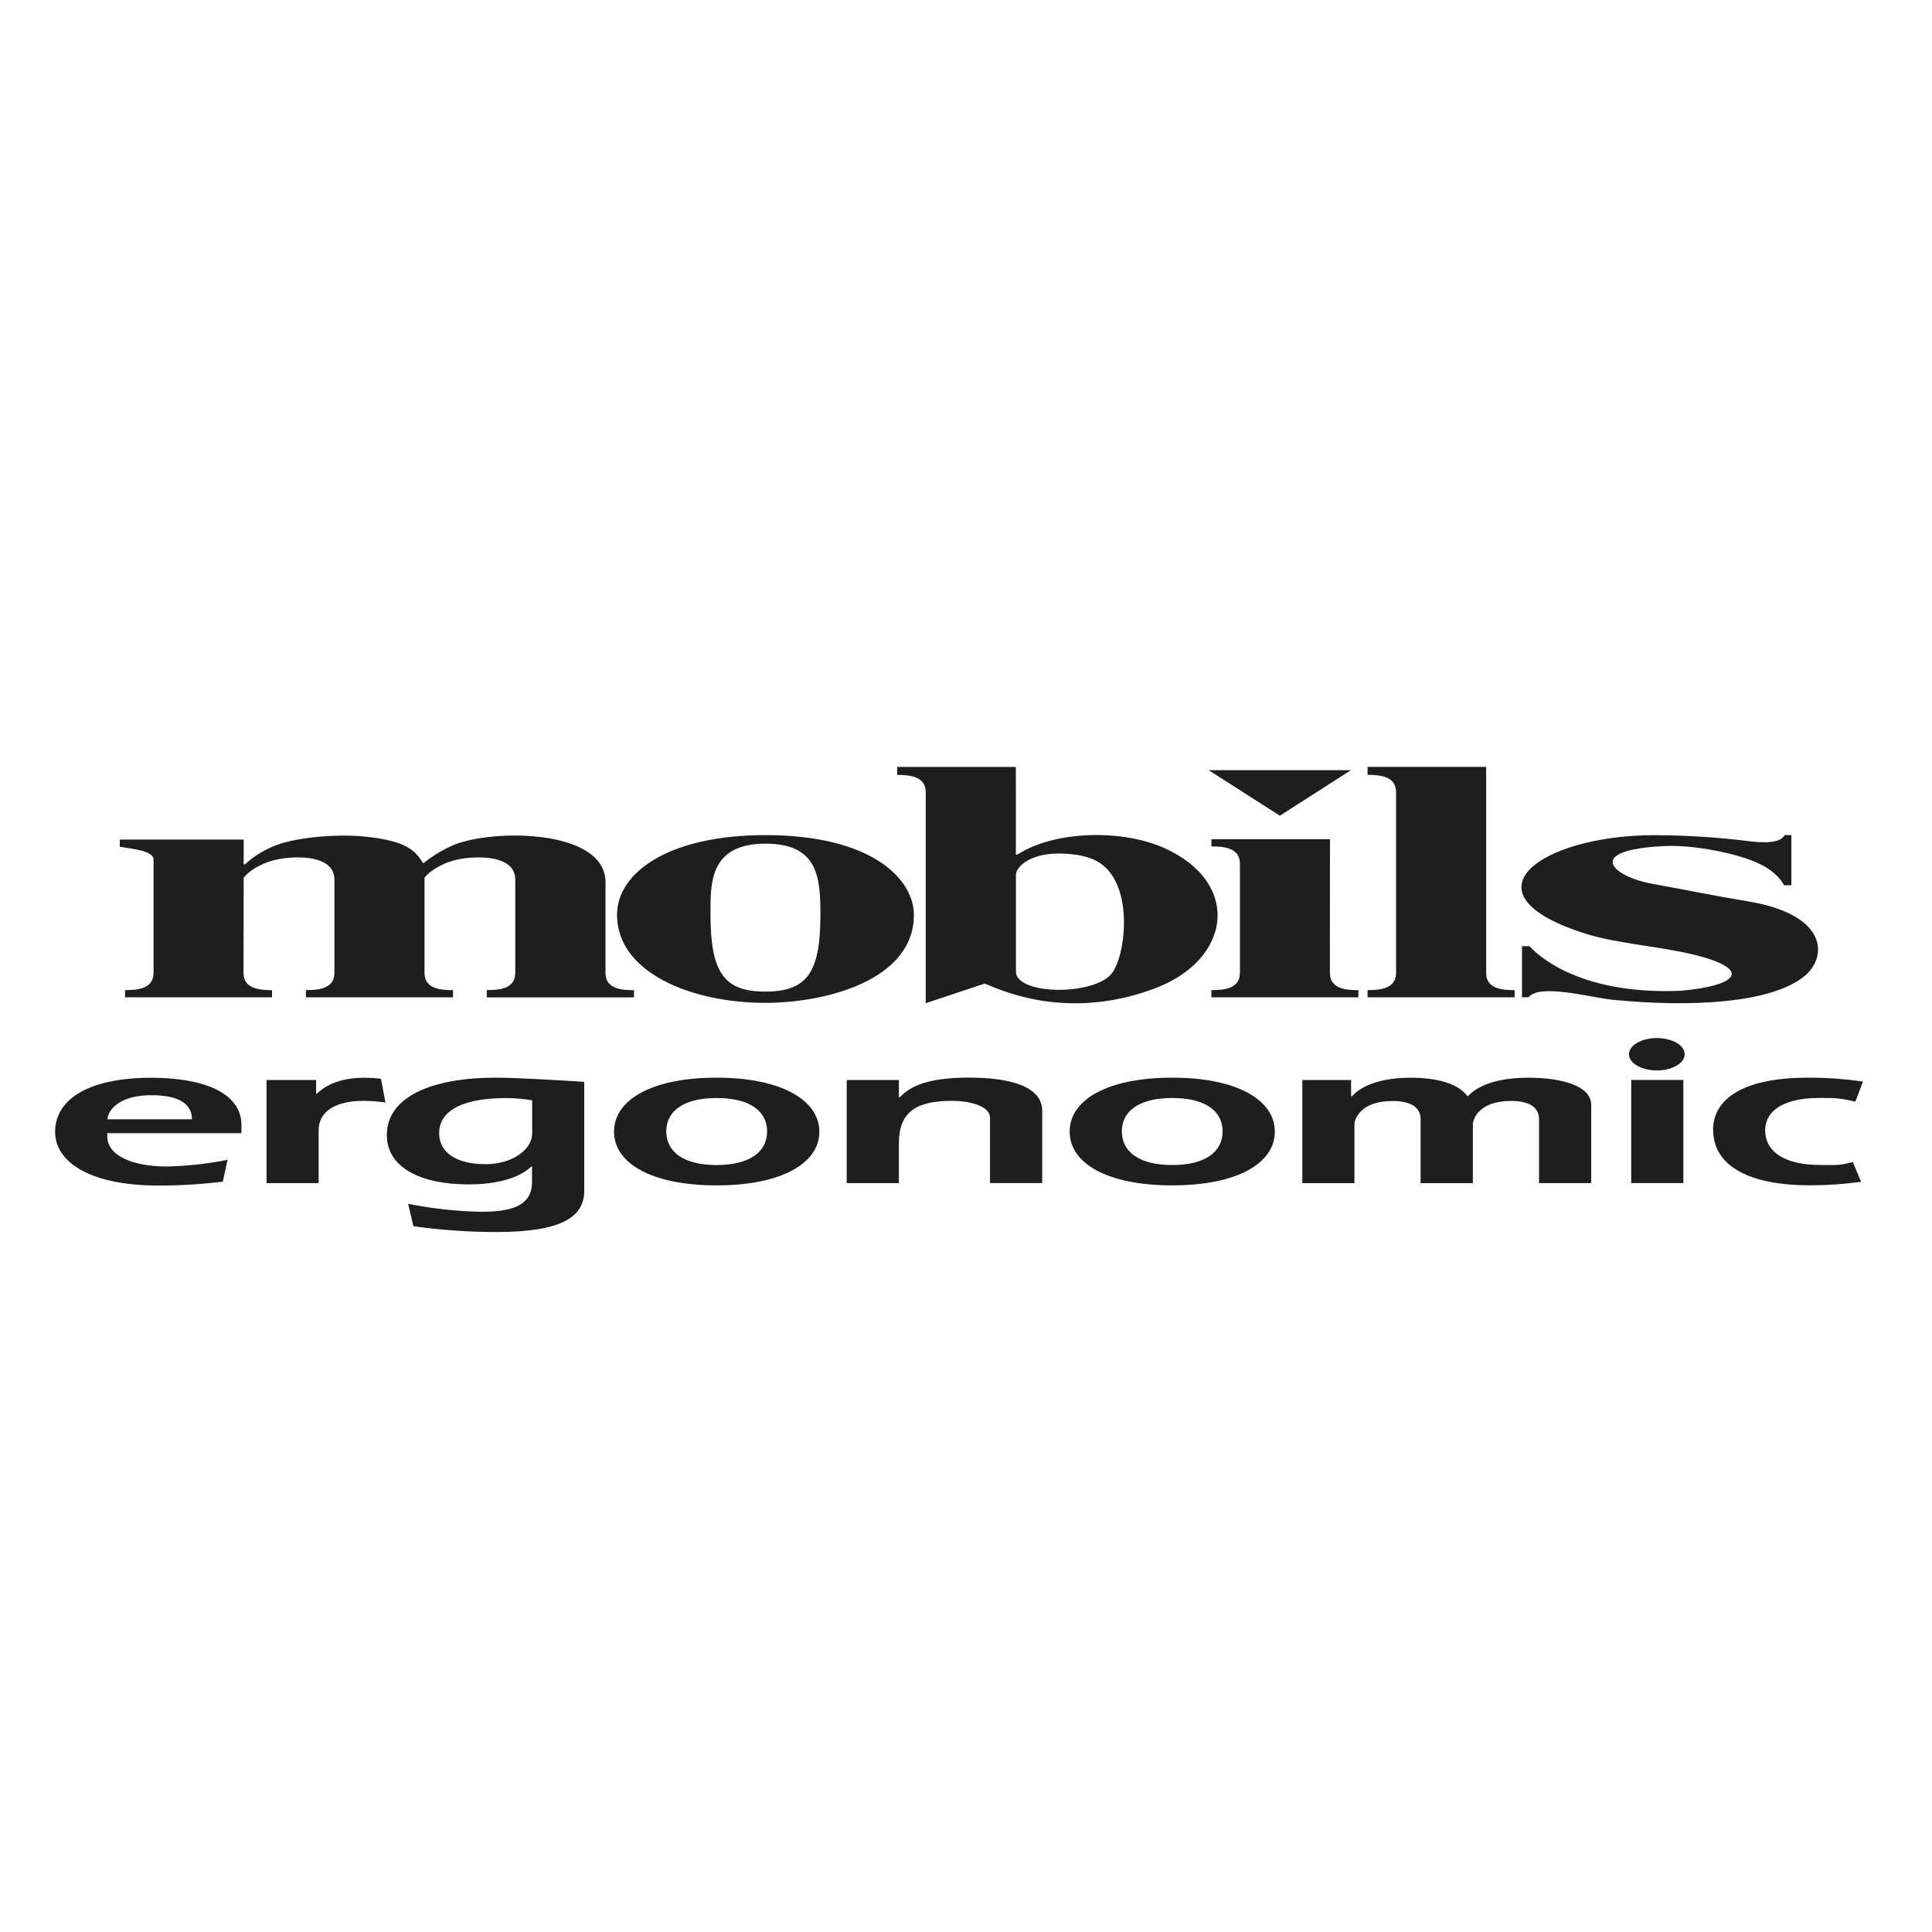
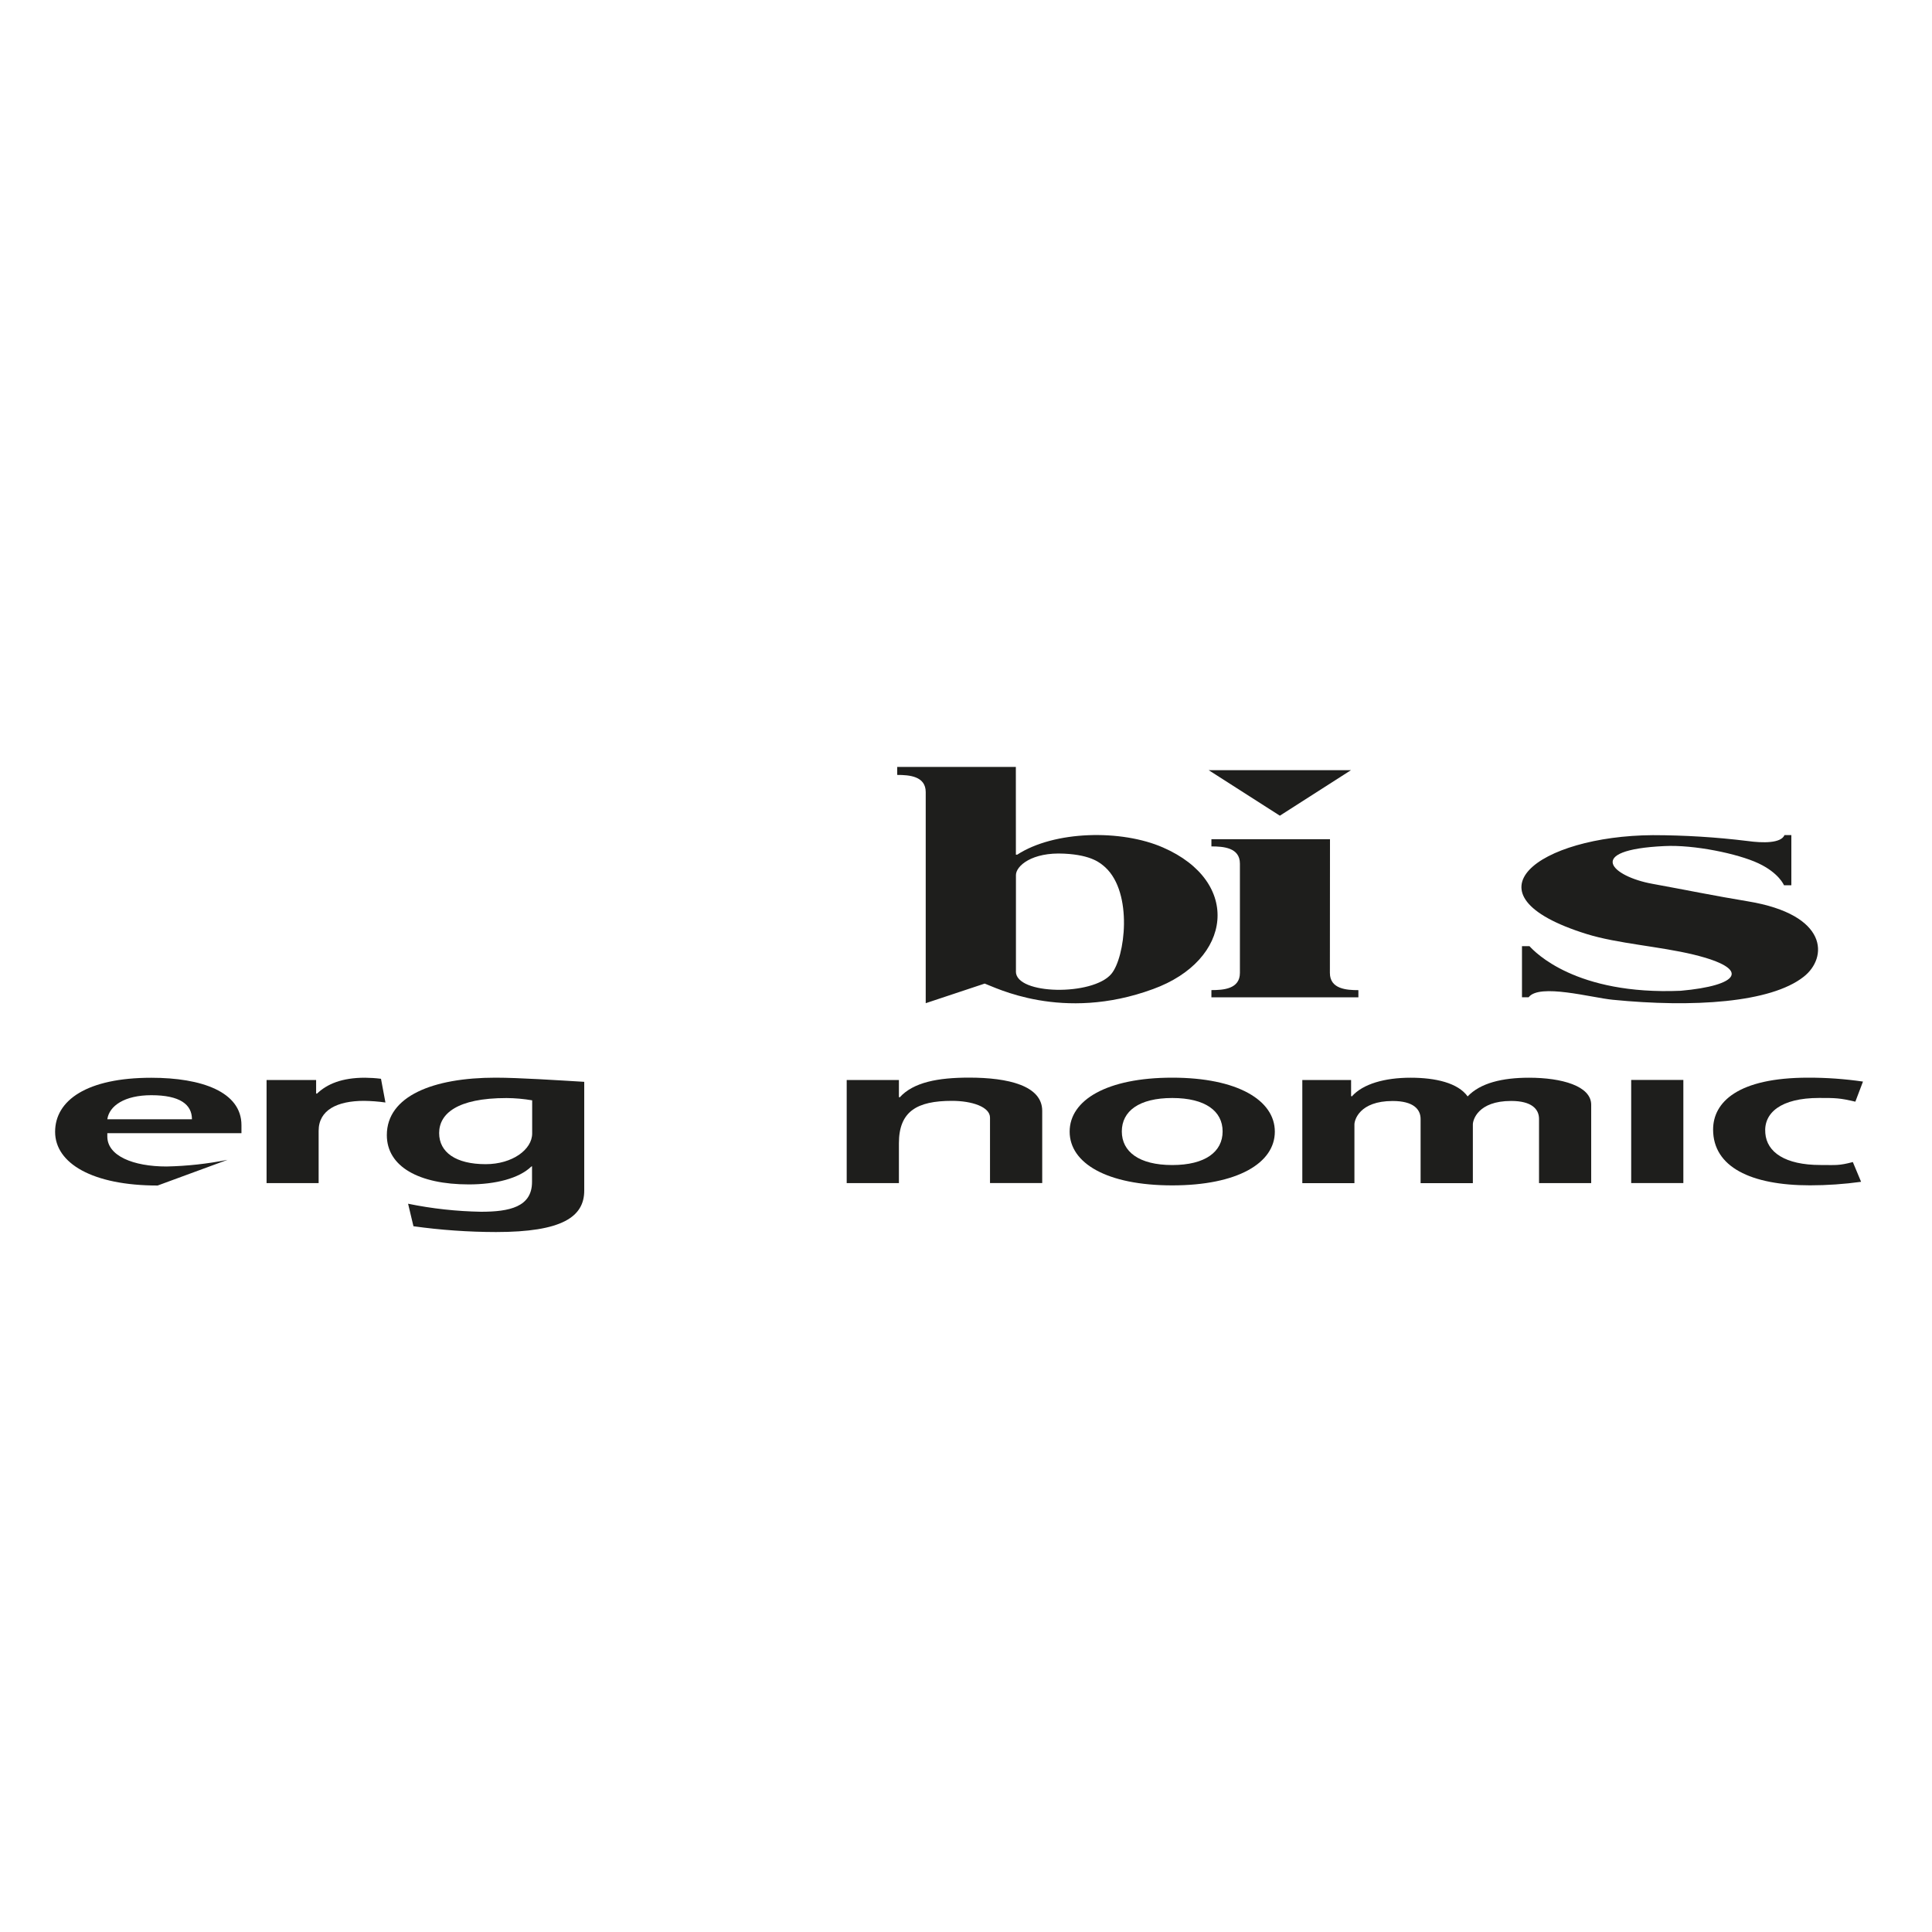
<svg xmlns="http://www.w3.org/2000/svg" version="1.1" id="Laag_1" x="0px" y="0px" viewBox="0 0 400 400" style="enable-background:new 0 0 400 400;" xml:space="preserve">
  <style type="text/css">
	.st0{fill:#1E1E1C;}
</style>
-   <path class="st0" d="M50.42,201.44c0,3.32,3.43,3.56,5.9,3.56v1.49H25.89v-1.5c2.47,0,5.9-0.22,5.9-3.56v-23.49  c0-1.85-4.66-2.21-6.99-2.63v-1.49h25.65v5.12h0.28c1.66-1.51,3.57-2.73,5.63-3.63c4.25-1.92,13.44-2.77,19.61-2.06  c8.37,0.92,10.01,2.92,11.66,5.48c1.69-1.35,3.53-2.5,5.49-3.42c7.54-3.77,32.24-3.99,32.24,7.33v18.81c0,3.32,3.43,3.56,5.9,3.56  v1.49h-30.48v-1.51c2.47,0,5.9-0.22,5.9-3.56v-19.29c0-5.12-7.68-4.91-11.11-4.34c-3.43,0.56-6.31,2.21-7.68,3.92v19.72  c0,3.32,3.42,3.56,5.9,3.56v1.49H63.34v-1.5c2.47,0,5.9-0.22,5.9-3.56v-19.29c0-5.12-7.68-4.91-11.11-4.34  c-3.43,0.56-6.31,2.21-7.68,3.92L50.42,201.44z" />
-   <path class="st0" d="M189.21,189.41c0,13.6-18.38,18.22-30.73,18.22c-15.49,0-30.73-6.33-30.73-18.22c0-8.76,10.7-16.51,30.73-16.51  C180.84,172.91,189.21,182.22,189.21,189.41z M147.1,189.26c0,12.24,2.88,16.04,11.38,16.04c8.91,0,11.38-4.34,11.38-16.04  c0-7.68-0.55-14.59-11.38-14.59C146.82,174.67,147.1,183,147.1,189.26z" />
  <path class="st0" d="M210.33,176.95h0.27c7.68-4.98,21.54-5.27,30.18-1.49c16.33,7.12,14.38,23.35-2.06,29.32  c-18.81,6.91-32.78-0.43-34.85-1.14l-12.21,4.06v-43.7c0-3.32-3.42-3.56-5.9-3.56v-1.66h24.56L210.33,176.95z M210.33,201.15  c0,4.84,15.91,5.06,19.75,0.5c2.88-3.41,4.53-16.73-1.23-22.07c-0.96-0.85-2.77-2.56-8.5-2.84c-6.72-0.36-10.01,2.56-10.01,4.43  V201.15z" />
  <path class="st0" d="M275.34,201.44c0,3.32,3.43,3.56,5.9,3.56v1.49h-30.43v-1.5c2.47,0,5.9-0.22,5.9-3.56V178.8  c0-3.32-3.43-3.56-5.9-3.56v-1.49h24.55L275.34,201.44z" />
-   <path class="st0" d="M307.69,201.44c0,3.32,3.42,3.56,5.9,3.56v1.49h-30.45v-1.5c2.47,0,5.9-0.22,5.9-3.56v-37.44  c0-3.32-3.43-3.56-5.9-3.56v-1.66h24.56V201.44z" />
  <path class="st0" d="M369.35,183.27c0,0-1.03-2.54-5.31-4.54c-4.27-2-13.34-3.87-19.43-3.56c-16.82,0.78-10.84,6.31-2.52,7.81  c6.64,1.21,13.08,2.53,19.78,3.63c16.78,2.77,16.57,11.69,11.57,15.61c-6.84,5.41-22.97,6.41-39.55,4.77  c-4.38-0.43-15.19-3.44-17.4-0.52h-1.38v-10.58h1.55c1.11,1.21,9.55,10.16,31.31,9.24c12.02-1.07,14.91-4.5,2.71-7.48  c-7.02-1.71-15.78-2.28-22.18-4.27c-26.44-8.23-9.84-20.32,13.71-20.47c6.55,0.01,13.09,0.41,19.59,1.21  c3.18,0.44,6.92,0.49,7.66-1.22h1.42v10.38H369.35z" />
  <polygon class="st0" points="250.25,159.46 264.98,168.88 279.7,159.46 " />
-   <path class="st0" d="M22.22,231.73c0.39-2.77,3.55-4.98,9.11-4.98c5.95,0,8.41,1.93,8.41,4.98H22.22z M47.11,240.13  c-4.16,0.83-8.38,1.29-12.62,1.38c-6.94,0-12.27-2.21-12.27-6.21v-0.69h27.77v-1.66c0-6.9-8.24-9.81-18.66-9.81  c-13.35,0-19.92,4.67-19.92,11.19c0,6.52,7.74,11.12,21.23,11.12c4.51,0.02,9.02-0.25,13.49-0.81L47.11,240.13z" />
+   <path class="st0" d="M22.22,231.73c0.39-2.77,3.55-4.98,9.11-4.98c5.95,0,8.41,1.93,8.41,4.98H22.22z M47.11,240.13  c-4.16,0.83-8.38,1.29-12.62,1.38c-6.94,0-12.27-2.21-12.27-6.21v-0.69h27.77v-1.66c0-6.9-8.24-9.81-18.66-9.81  c-13.35,0-19.92,4.67-19.92,11.19c0,6.52,7.74,11.12,21.23,11.12L47.11,240.13z" />
  <path class="st0" d="M65.45,226.36l0.15,0.09c2.09-2.01,5.17-3.32,9.96-3.32c1.11,0.01,2.22,0.08,3.32,0.22l0.92,4.91  c-1.47-0.21-2.94-0.32-4.43-0.34c-5.53,0-9.4,1.88-9.4,6.21v10.82H55.19V223.6h10.26V226.36z" />
  <path class="st0" d="M110.18,234.67c0,3.32-4.09,6.36-9.63,6.36c-6.16,0-9.63-2.45-9.63-6.44s3.7-7.25,13.94-7.25  c1.78,0.01,3.56,0.17,5.32,0.47V234.67z M85.6,253.88c5.67,0.79,11.38,1.19,17.1,1.2c13.64,0,18.26-3.13,18.26-8.58v-22.52  c-5.1-0.3-13.5-0.86-18.36-0.86c-12.94,0-22.51,3.82-22.51,11.89c0,6.52,6.64,10.21,16.97,10.21c5.53,0,10.39-1.24,12.93-3.69  l0.16-0.08v3.26c0,5.19-4.7,6.17-10.55,6.17c-5.08-0.09-10.14-0.64-15.11-1.66L85.6,253.88z" />
-   <path class="st0" d="M148.38,227.33c6.88,0,10.44,2.73,10.44,6.92c0,4.19-3.56,6.96-10.44,6.96s-10.44-2.77-10.44-6.96  C137.94,230.05,141.5,227.33,148.38,227.33z M148.38,223.12c-13.53,0-21.25,4.63-21.25,11.17s7.74,11.13,21.25,11.13  s21.26-4.63,21.26-11.1S161.89,223.12,148.38,223.12z" />
  <path class="st0" d="M186.11,227.12l0.15,0.09c2.86-3.16,7.97-4.1,14.38-4.1c8.11,0,15.14,1.66,15.14,6.89v14.94h-10.81v-13.55  c0-2.21-3.71-3.47-7.88-3.47c-7.27,0-10.98,2.19-10.98,8.79v8.24H175.3V223.6h10.81L186.11,227.12z" />
  <path class="st0" d="M242.7,227.33c6.88,0,10.43,2.73,10.43,6.92c0,4.19-3.56,6.96-10.43,6.96c-6.88,0-10.44-2.77-10.44-6.96  C232.26,230.05,235.82,227.33,242.7,227.33z M242.7,223.12c-13.53,0-21.24,4.63-21.24,11.17s7.72,11.13,21.24,11.13  c13.53,0,21.24-4.63,21.24-11.12C263.94,227.8,256.22,223.12,242.7,223.12z" />
  <path class="st0" d="M279.73,226.92l0.15,0.08c2.31-2.61,6.85-3.87,12.17-3.87c5.17,0,9.8,1.07,11.81,3.87  c2.62-2.77,7.16-3.87,12.7-3.87c6.79,0,12.88,1.71,12.88,5.6v16.22h-10.8v-13.28c0-2.06-1.54-3.73-5.77-3.73  c-6.93,0-7.93,3.99-7.93,4.85v12.17h-10.82v-13.28c0-2.06-1.54-3.73-5.78-3.73c-6.92,0-7.92,3.99-7.92,4.84v12.17h-10.79V223.6h10.1  V226.92z" />
  <path class="st0" d="M337.72,223.59h10.8v21.35h-10.8V223.59z" />
  <path class="st0" d="M385.32,244.68c-3.5,0.48-7.04,0.73-10.57,0.73c-12.28,0-20.07-3.82-20.07-11.55c0-5.64,5.09-10.74,19.68-10.74  c3.8-0.01,7.59,0.26,11.35,0.81l-1.58,4.16c-3.24-0.77-4.13-0.77-7.52-0.77c-7.88,0-11.51,3.08-11.12,7.3  c0.31,3.93,4.09,6.58,11.42,6.58c3.24,0,3.77,0.16,6.7-0.61L385.32,244.68z" />
-   <path class="st0" d="M343.03,221.62c3.19,0,5.77-1.5,5.77-3.35c0-1.85-2.58-3.35-5.77-3.35c-3.19,0-5.77,1.5-5.77,3.35  C337.26,220.12,339.84,221.62,343.03,221.62z" />
</svg>